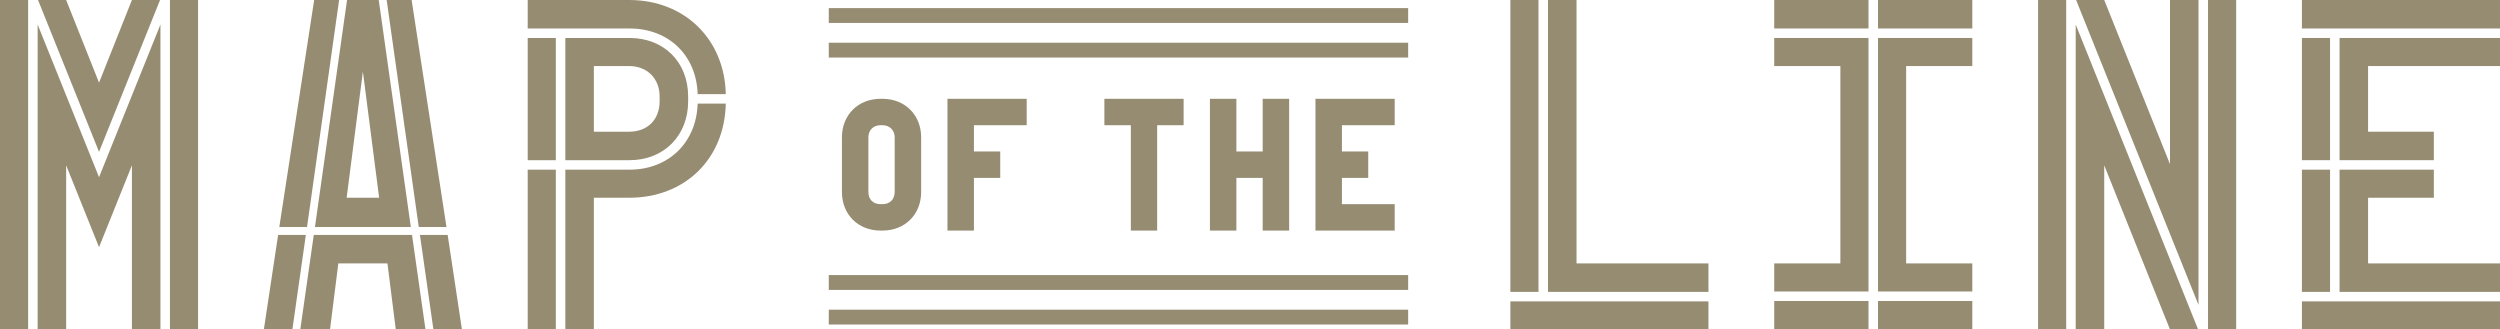
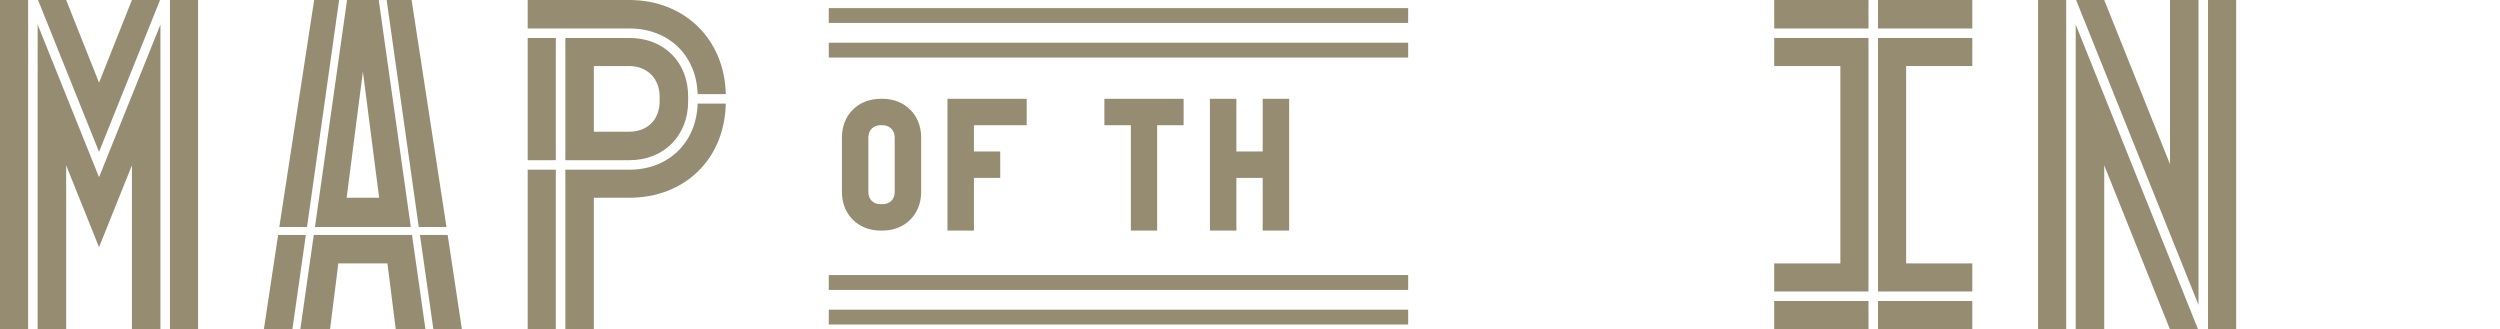
<svg xmlns="http://www.w3.org/2000/svg" width="1032" height="136" viewBox="0 0 1032 136" fill="none">
  <path d="M54.457 0H66.068L40.884 62.694L15.699 0H27.311L40.884 34.123L54.457 0ZM70.157 0H81.768V136H70.157V0ZM0 0H11.611V136H0V0ZM27.311 136H15.536V10.123L40.884 73.143L66.232 10.123V136H54.457V68.245L40.884 102.041L27.311 68.245V136Z" fill="#968C72" />
  <path d="M129.686 0H139.989L126.743 93.714H115.295L129.686 0ZM156.343 0L169.589 93.714H130.013L143.26 0H156.343ZM169.916 0L184.307 93.714H172.86L159.613 0H169.916ZM143.096 81.633H156.506L149.801 29.551L143.096 81.633ZM108.917 136L114.805 96.98H126.252L120.692 136H108.917ZM139.662 108.735L136.228 136H123.963L129.523 96.98H170.08L175.64 136H163.375L159.941 108.735H139.662ZM190.685 136H178.911L173.35 96.98H184.798L190.685 136Z" fill="#968C72" />
  <path d="M217.835 11.755V0H259.7C282.595 0 299.112 16.163 299.603 38.857H287.992C287.501 22.857 276.053 11.755 259.863 11.755H217.835ZM259.863 66.122H233.371V15.674H259.863C274.091 15.674 284.067 25.633 284.067 39.837V41.796C284.067 56 274.091 66.122 259.863 66.122ZM217.835 15.674H229.446V66.122H217.835V15.674ZM259.7 54.367C267.223 54.367 272.292 49.469 272.292 41.796V39.837C272.292 32.49 267.223 27.265 259.7 27.265H245.145V54.367H259.7ZM245.145 81.633V136H233.371V70.041H259.863C276.053 70.041 287.501 58.776 287.992 42.776H299.603C299.112 65.796 282.595 81.633 259.7 81.633H245.145ZM217.835 136V70.041H229.446V136H217.835Z" fill="#968C72" />
  <path d="M581.288 3.347V9.469H342.117V3.347H581.288Z" fill="#968C72" />
  <path d="M581.288 17.633V23.755H342.117V17.633H581.288Z" fill="#968C72" />
  <path d="M369.329 56.718C369.329 53.78 367.301 51.69 364.292 51.69H363.507C360.433 51.69 358.47 53.78 358.47 56.718V79.249C358.47 82.318 360.433 84.278 363.507 84.278H364.292C367.301 84.278 369.329 82.318 369.329 79.249V56.718ZM380.253 79.249C380.253 88.522 373.581 95.184 364.292 95.184H363.507C354.218 95.184 347.546 88.522 347.546 79.249V56.718C347.546 47.445 354.218 40.784 363.507 40.784H364.292C373.581 40.784 380.253 47.445 380.253 56.718V79.249Z" fill="#968C72" />
  <path d="M391.113 95.184V40.784H423.82V51.69H402.037V62.531H412.896V73.437H402.037V95.184H391.113Z" fill="#968C72" />
  <path d="M466.813 95.184V51.69H455.889V40.784H488.596V51.69H477.672V95.184H466.813Z" fill="#968C72" />
  <path d="M499.456 95.184V40.784H510.38V62.531H521.239V40.784H532.163V95.184H521.239V73.437H510.38V95.184H499.456Z" fill="#968C72" />
-   <path d="M543.022 40.784H575.73V51.69H553.947V62.531H564.805V73.437H553.947V84.278H575.73V95.184H543.022V40.784Z" fill="#968C72" />
  <path d="M581.288 113.551V119.673H342.117V113.551H581.288Z" fill="#968C72" />
  <path d="M581.288 127.837V133.959H342.117V127.837H581.288Z" fill="#968C72" />
-   <path d="M623.48 120.49V0H635.091V120.49H623.48ZM705.248 108.735V120.49H639.016V0H650.79V108.735H705.248ZM705.248 136H623.48V124.408H705.248V136Z" fill="#968C72" />
  <path d="M732.397 11.755V0H771.319V11.755H732.397ZM814.165 0V11.755H775.244V0H814.165ZM814.165 108.735V120.327H775.244V15.674H814.165V27.265H786.855V108.735H814.165ZM732.397 120.327V108.735H759.708V27.265H732.397V15.674H771.319V120.327H732.397ZM814.165 124.245V136H775.244V124.245H814.165ZM771.319 136H732.397V124.245H771.319V136Z" fill="#968C72" />
  <path d="M907.547 0V125.878L857.014 0H868.625L895.772 67.755V0H907.547ZM911.472 0H923.083V136H911.472V0ZM841.315 0H852.926V136H841.315V0ZM868.625 68.245V136H856.851V10.123L907.383 136H895.772L868.625 68.245Z" fill="#968C72" />
-   <path d="M950.232 11.755V0H1032V11.755H950.232ZM1004.69 54.367V66.122H965.768V15.674H1032V27.265H977.543V54.367H1004.69ZM950.232 15.674H961.843V66.122H950.232V15.674ZM1004.69 70.041V81.633H977.543V108.735H1032V120.49H965.768V70.041H1004.69ZM950.232 120.49V70.041H961.843V120.49H950.232ZM1032 136H950.232V124.408H1032V136Z" fill="#968C72" />
</svg>